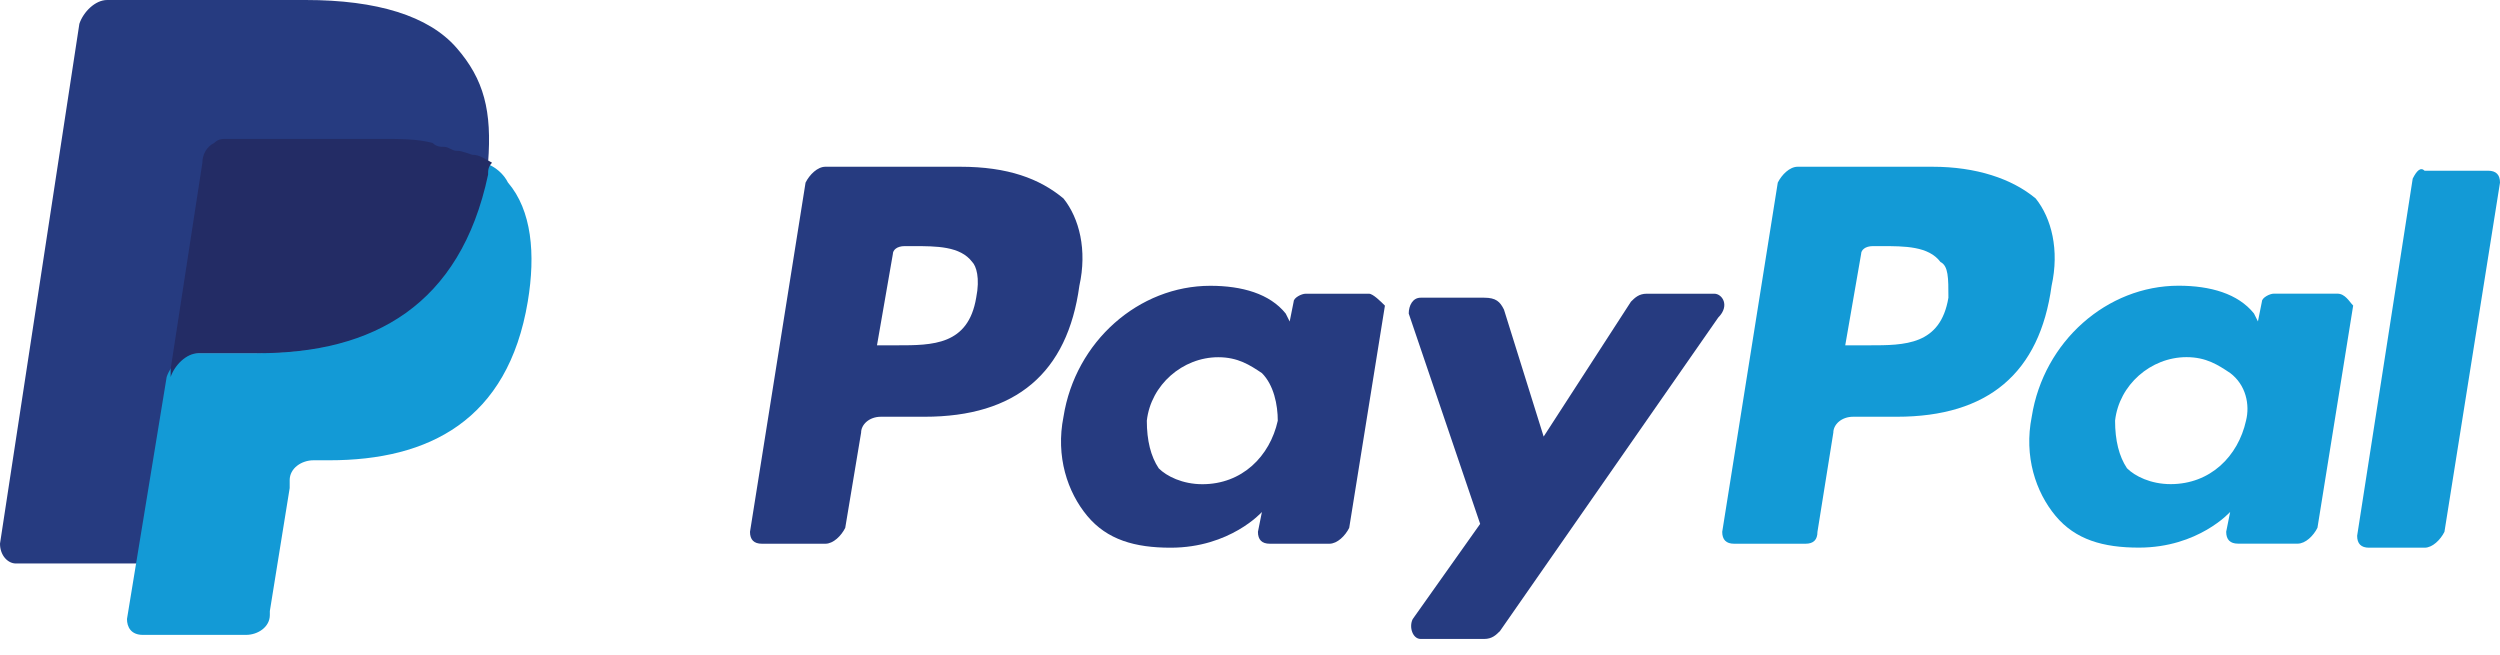
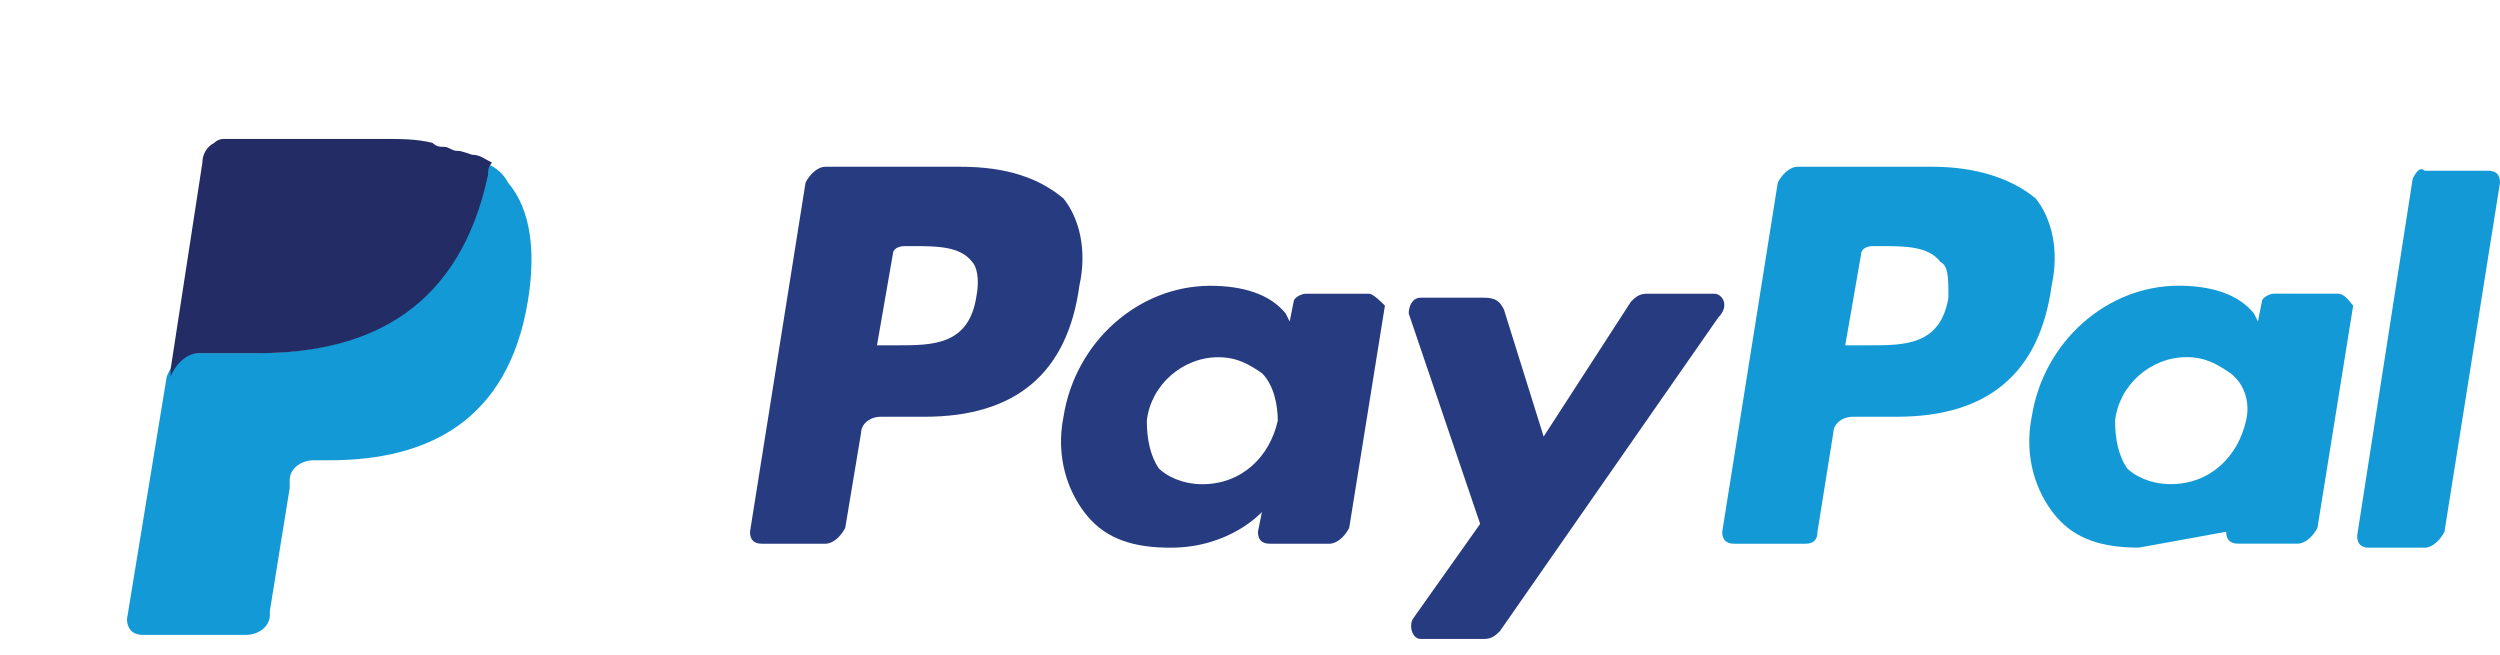
<svg xmlns="http://www.w3.org/2000/svg" width="126" height="33" viewBox="0 0 126 33" fill="none">
  <path d="M97.4 8.404H90.6C90.2 8.404 89.8 8.804 89.6 9.204L86.8 26.804C86.8 27.204 87 27.404 87.4 27.404H91C91.4 27.404 91.6 27.204 91.6 26.804L92.4 21.804C92.4 21.404 92.8 21.004 93.4 21.004H95.6C100.2 21.004 102.8 18.804 103.4 14.404C103.8 12.604 103.4 11.004 102.6 10.004C101.4 9.004 99.6 8.404 97.4 8.404ZM98.2 15.004C97.8 17.404 96 17.404 94.2 17.404H93L93.8 12.804C93.8 12.604 94 12.404 94.4 12.404H94.8C96 12.404 97.2 12.404 97.8 13.204C98.2 13.404 98.2 14.004 98.2 15.004Z" fill="#139AD6" />
  <path d="M48.4 8.404H41.6C41.2 8.404 40.8 8.804 40.6 9.204L37.8 26.804C37.8 27.204 38 27.404 38.4 27.404H41.6C42 27.404 42.4 27.004 42.6 26.604L43.4 21.804C43.4 21.404 43.8 21.004 44.4 21.004H46.6C51.2 21.004 53.8 18.804 54.4 14.404C54.8 12.604 54.4 11.004 53.6 10.004C52.4 9.004 50.8 8.404 48.4 8.404ZM49.2 15.004C48.8 17.404 47 17.404 45.2 17.404H44.2L45 12.804C45 12.604 45.2 12.404 45.6 12.404H46C47.2 12.404 48.4 12.404 49 13.204C49.2 13.404 49.4 14.004 49.2 15.004ZM69 14.804H65.8C65.6 14.804 65.2 15.004 65.2 15.204L65 16.204L64.8 15.804C64 14.804 62.6 14.404 61 14.404C57.4 14.404 54.2 17.204 53.6 21.004C53.2 23.004 53.8 24.804 54.8 26.004C55.8 27.204 57.2 27.604 59 27.604C62 27.604 63.6 25.804 63.6 25.804L63.4 26.804C63.4 27.204 63.6 27.404 64 27.404H67C67.4 27.404 67.8 27.004 68 26.604L69.8 15.404C69.6 15.204 69.2 14.804 69 14.804ZM64.4 21.204C64 23.004 62.6 24.404 60.6 24.404C59.6 24.404 58.8 24.004 58.4 23.604C58 23.004 57.8 22.204 57.8 21.204C58 19.404 59.6 18.004 61.4 18.004C62.4 18.004 63 18.404 63.6 18.804C64.2 19.404 64.4 20.404 64.4 21.204Z" fill="#263B80" />
-   <path d="M117.8 14.8H114.6C114.4 14.8 114 15 114 15.2L113.8 16.2L113.6 15.8C112.8 14.8 111.4 14.4 109.8 14.4C106.2 14.4 103 17.2 102.4 21C102 23 102.6 24.8 103.6 26C104.6 27.2 106 27.6 107.8 27.6C110.8 27.6 112.4 25.8 112.4 25.8L112.2 26.8C112.2 27.2 112.4 27.4 112.8 27.4H115.8C116.2 27.4 116.6 27 116.8 26.6L118.6 15.4C118.4 15.2 118.2 14.8 117.8 14.8ZM113.2 21.2C112.8 23 111.4 24.4 109.4 24.4C108.4 24.4 107.6 24 107.2 23.6C106.8 23 106.6 22.2 106.6 21.2C106.8 19.4 108.4 18 110.2 18C111.2 18 111.8 18.4 112.4 18.8C113.2 19.4 113.4 20.4 113.2 21.2Z" fill="#139AD6" />
+   <path d="M117.8 14.8H114.6C114.4 14.8 114 15 114 15.2L113.8 16.2L113.6 15.8C112.8 14.8 111.4 14.4 109.8 14.4C106.2 14.4 103 17.2 102.4 21C102 23 102.6 24.8 103.6 26C104.6 27.2 106 27.6 107.8 27.6L112.2 26.8C112.2 27.2 112.4 27.4 112.8 27.4H115.8C116.2 27.4 116.6 27 116.8 26.6L118.6 15.4C118.4 15.2 118.2 14.8 117.8 14.8ZM113.2 21.2C112.8 23 111.4 24.4 109.4 24.4C108.4 24.4 107.6 24 107.2 23.6C106.8 23 106.6 22.2 106.6 21.2C106.8 19.4 108.4 18 110.2 18C111.2 18 111.8 18.4 112.4 18.8C113.2 19.4 113.4 20.4 113.2 21.2Z" fill="#139AD6" />
  <path d="M86.4 14.803H83C82.6 14.803 82.4 15.004 82.2 15.204L77.8 22.003L75.8 15.604C75.6 15.204 75.4 15.004 74.8 15.004H71.6C71.2 15.004 71 15.403 71 15.803L74.6 26.404L71.2 31.203C71 31.604 71.2 32.203 71.6 32.203H74.8C75.2 32.203 75.4 32.004 75.6 31.803L86.6 16.003C87.2 15.403 86.8 14.803 86.4 14.803Z" fill="#263B80" />
  <path d="M121.6 9.004L118.8 27.004C118.8 27.404 119 27.604 119.4 27.604H122.2C122.6 27.604 123 27.204 123.2 26.804L126 9.204C126 8.804 125.8 8.604 125.4 8.604H122.2C122 8.404 121.8 8.604 121.6 9.004Z" fill="#139AD6" />
-   <path d="M23 2.4C21.6 0.8 19 0 15.4 0H5.4C4.8 0 4.2 0.6 4 1.2L0 27.4C0 28 0.4 28.4 0.8 28.4H7L8.6 18.6V19C8.8 18.4 9.4 17.8 10 17.8H13C18.8 17.8 23.2 15.4 24.6 8.8V8.2C24.4 8.2 24.4 8.2 24.6 8.2C24.8 5.6 24.4 4 23 2.4Z" fill="#263B80" />
  <path d="M24.4 8.198V8.798C23 15.598 18.6 17.798 12.8 17.798H9.8C9.2 17.798 8.6 18.398 8.4 18.998L6.4 31.198C6.4 31.598 6.6 31.998 7.2 31.998H12.4C13 31.998 13.6 31.598 13.6 30.998V30.798L14.6 24.598V24.198C14.6 23.598 15.2 23.198 15.8 23.198H16.6C21.6 23.198 25.6 21.198 26.6 15.198C27 12.798 26.8 10.598 25.6 9.198C25.4 8.798 25 8.398 24.4 8.198Z" fill="#139AD6" />
  <path d="M23 7.601C22.8 7.601 22.6 7.401 22.4 7.401C22.2 7.401 22 7.401 21.8 7.201C21 7.001 20.2 7.001 19.2 7.001H11.4C11.2 7.001 11 7.001 10.8 7.201C10.4 7.401 10.2 7.801 10.2 8.201L8.6 18.602V19.002C8.8 18.401 9.4 17.802 10 17.802H13C18.8 17.802 23.2 15.402 24.6 8.801C24.6 8.601 24.6 8.401 24.8 8.201C24.4 8.001 24.2 7.801 23.8 7.801C23.2 7.601 23.2 7.601 23 7.601Z" fill="#232C65" />
</svg>